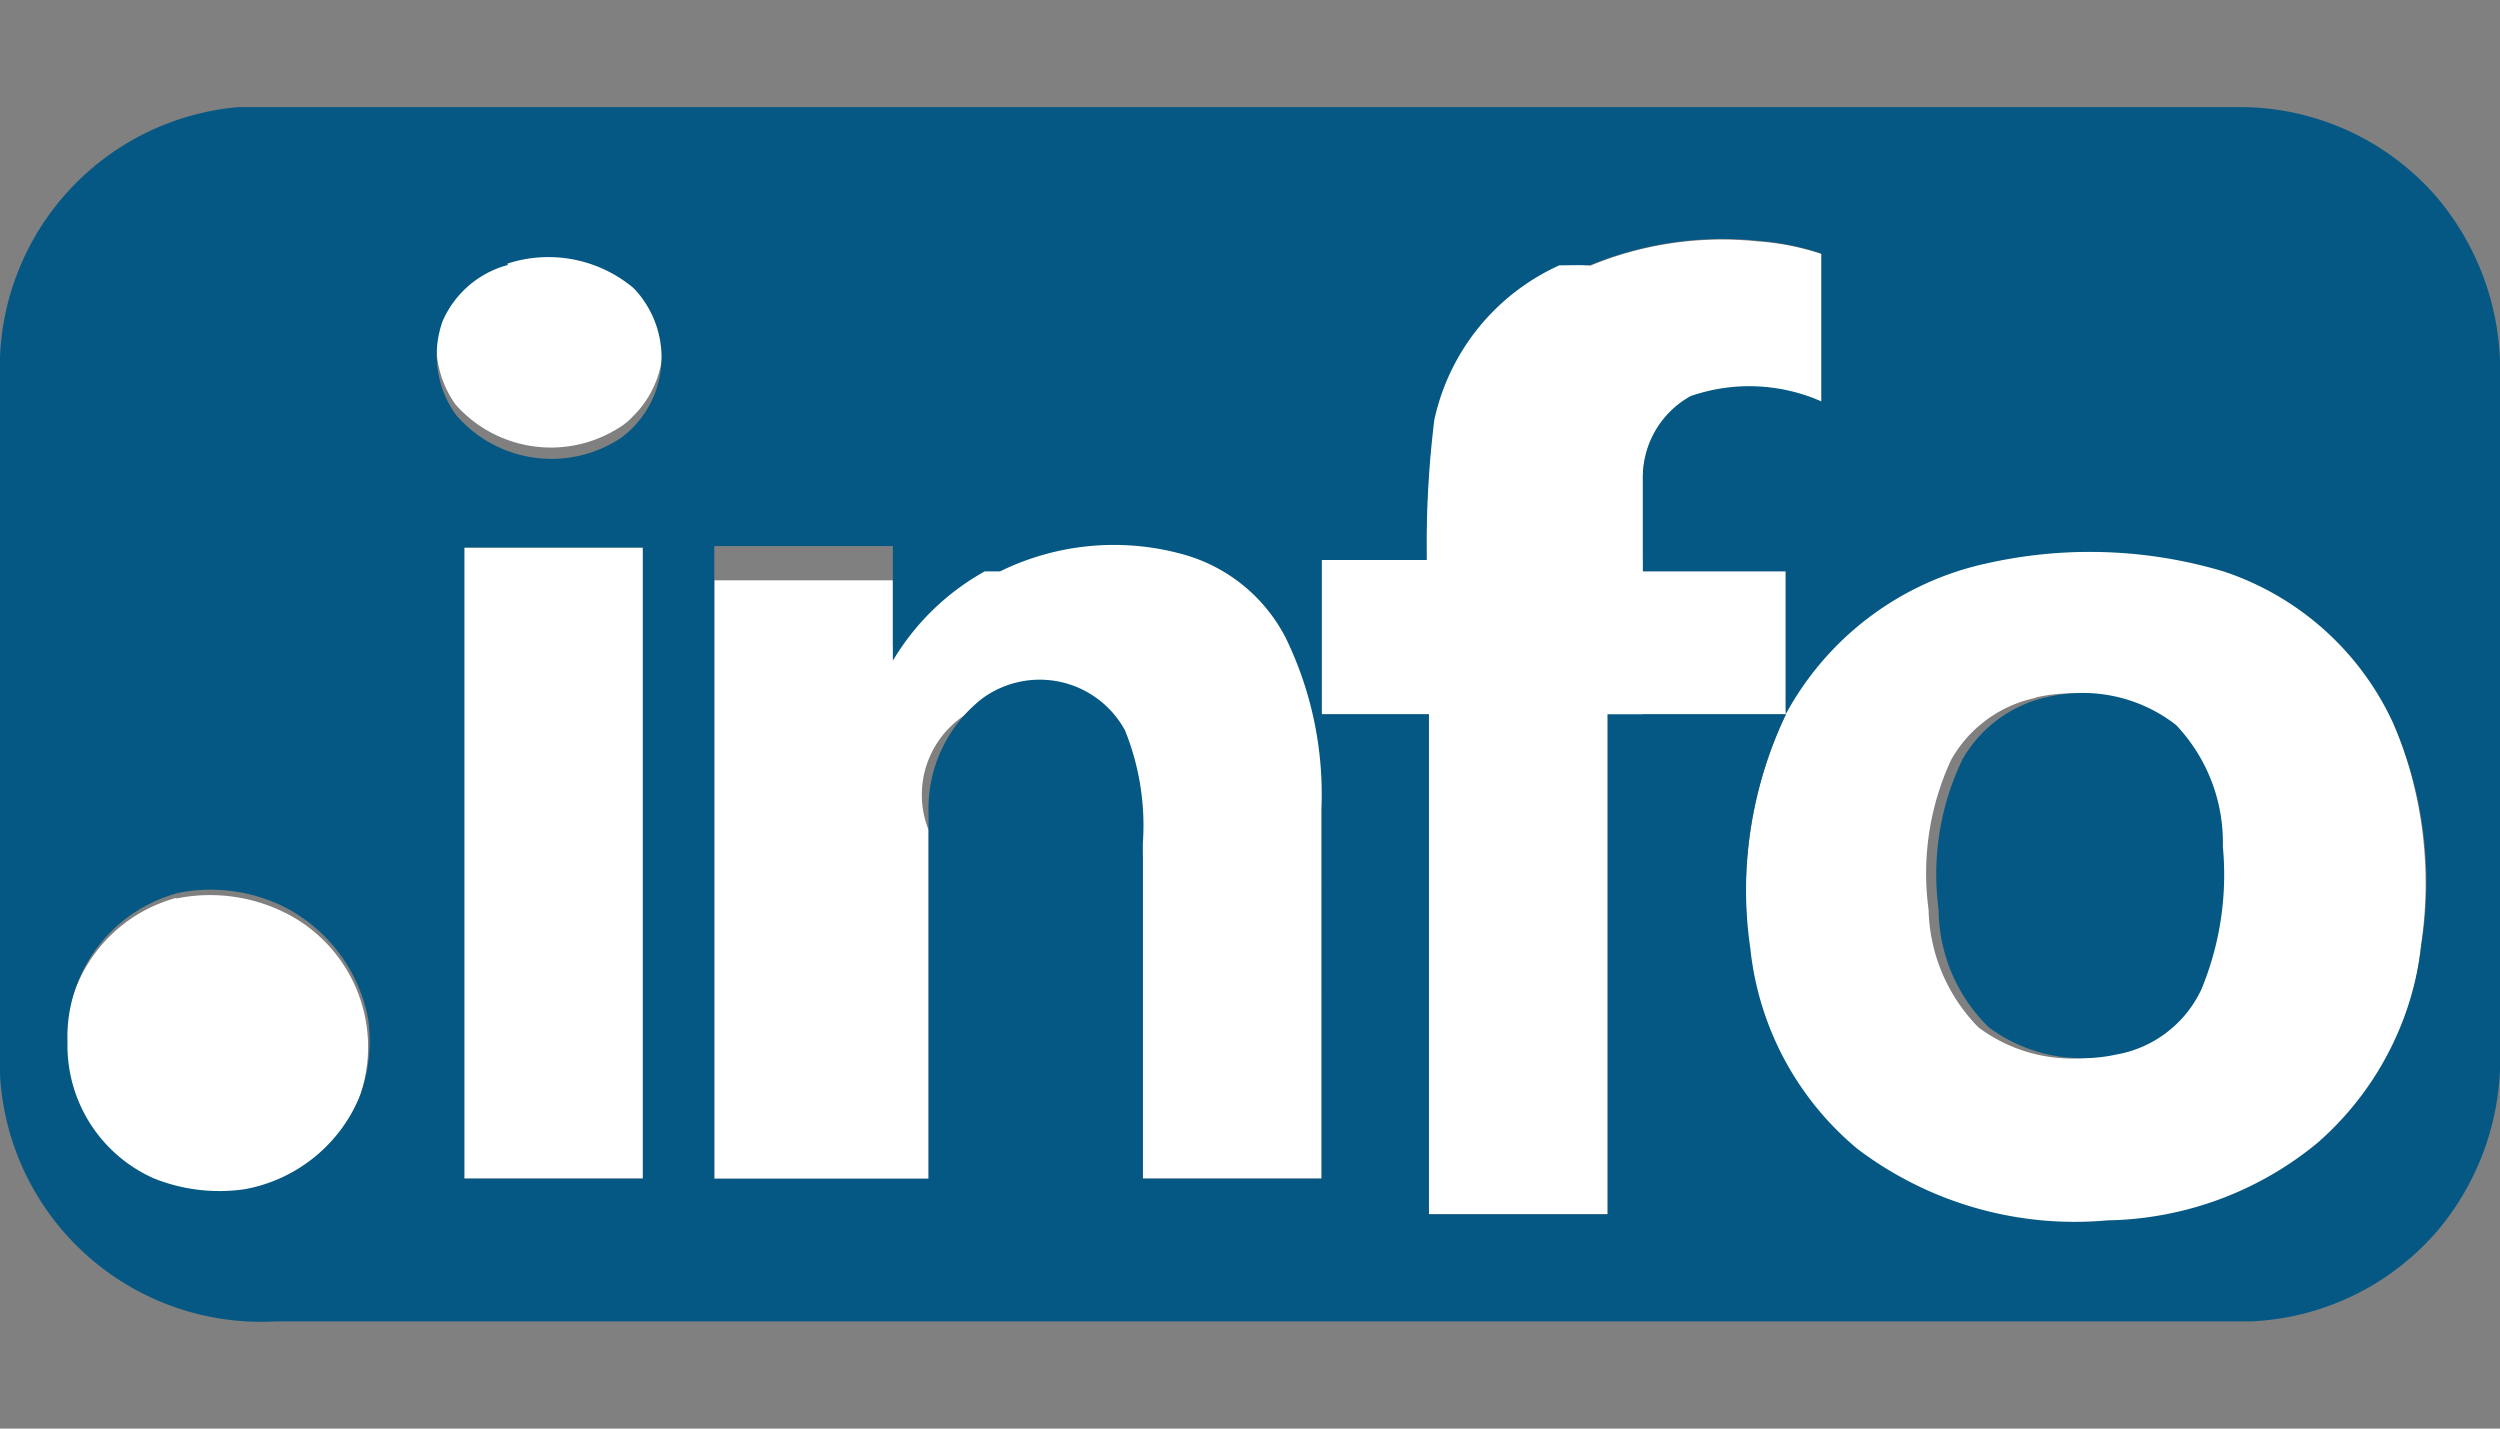
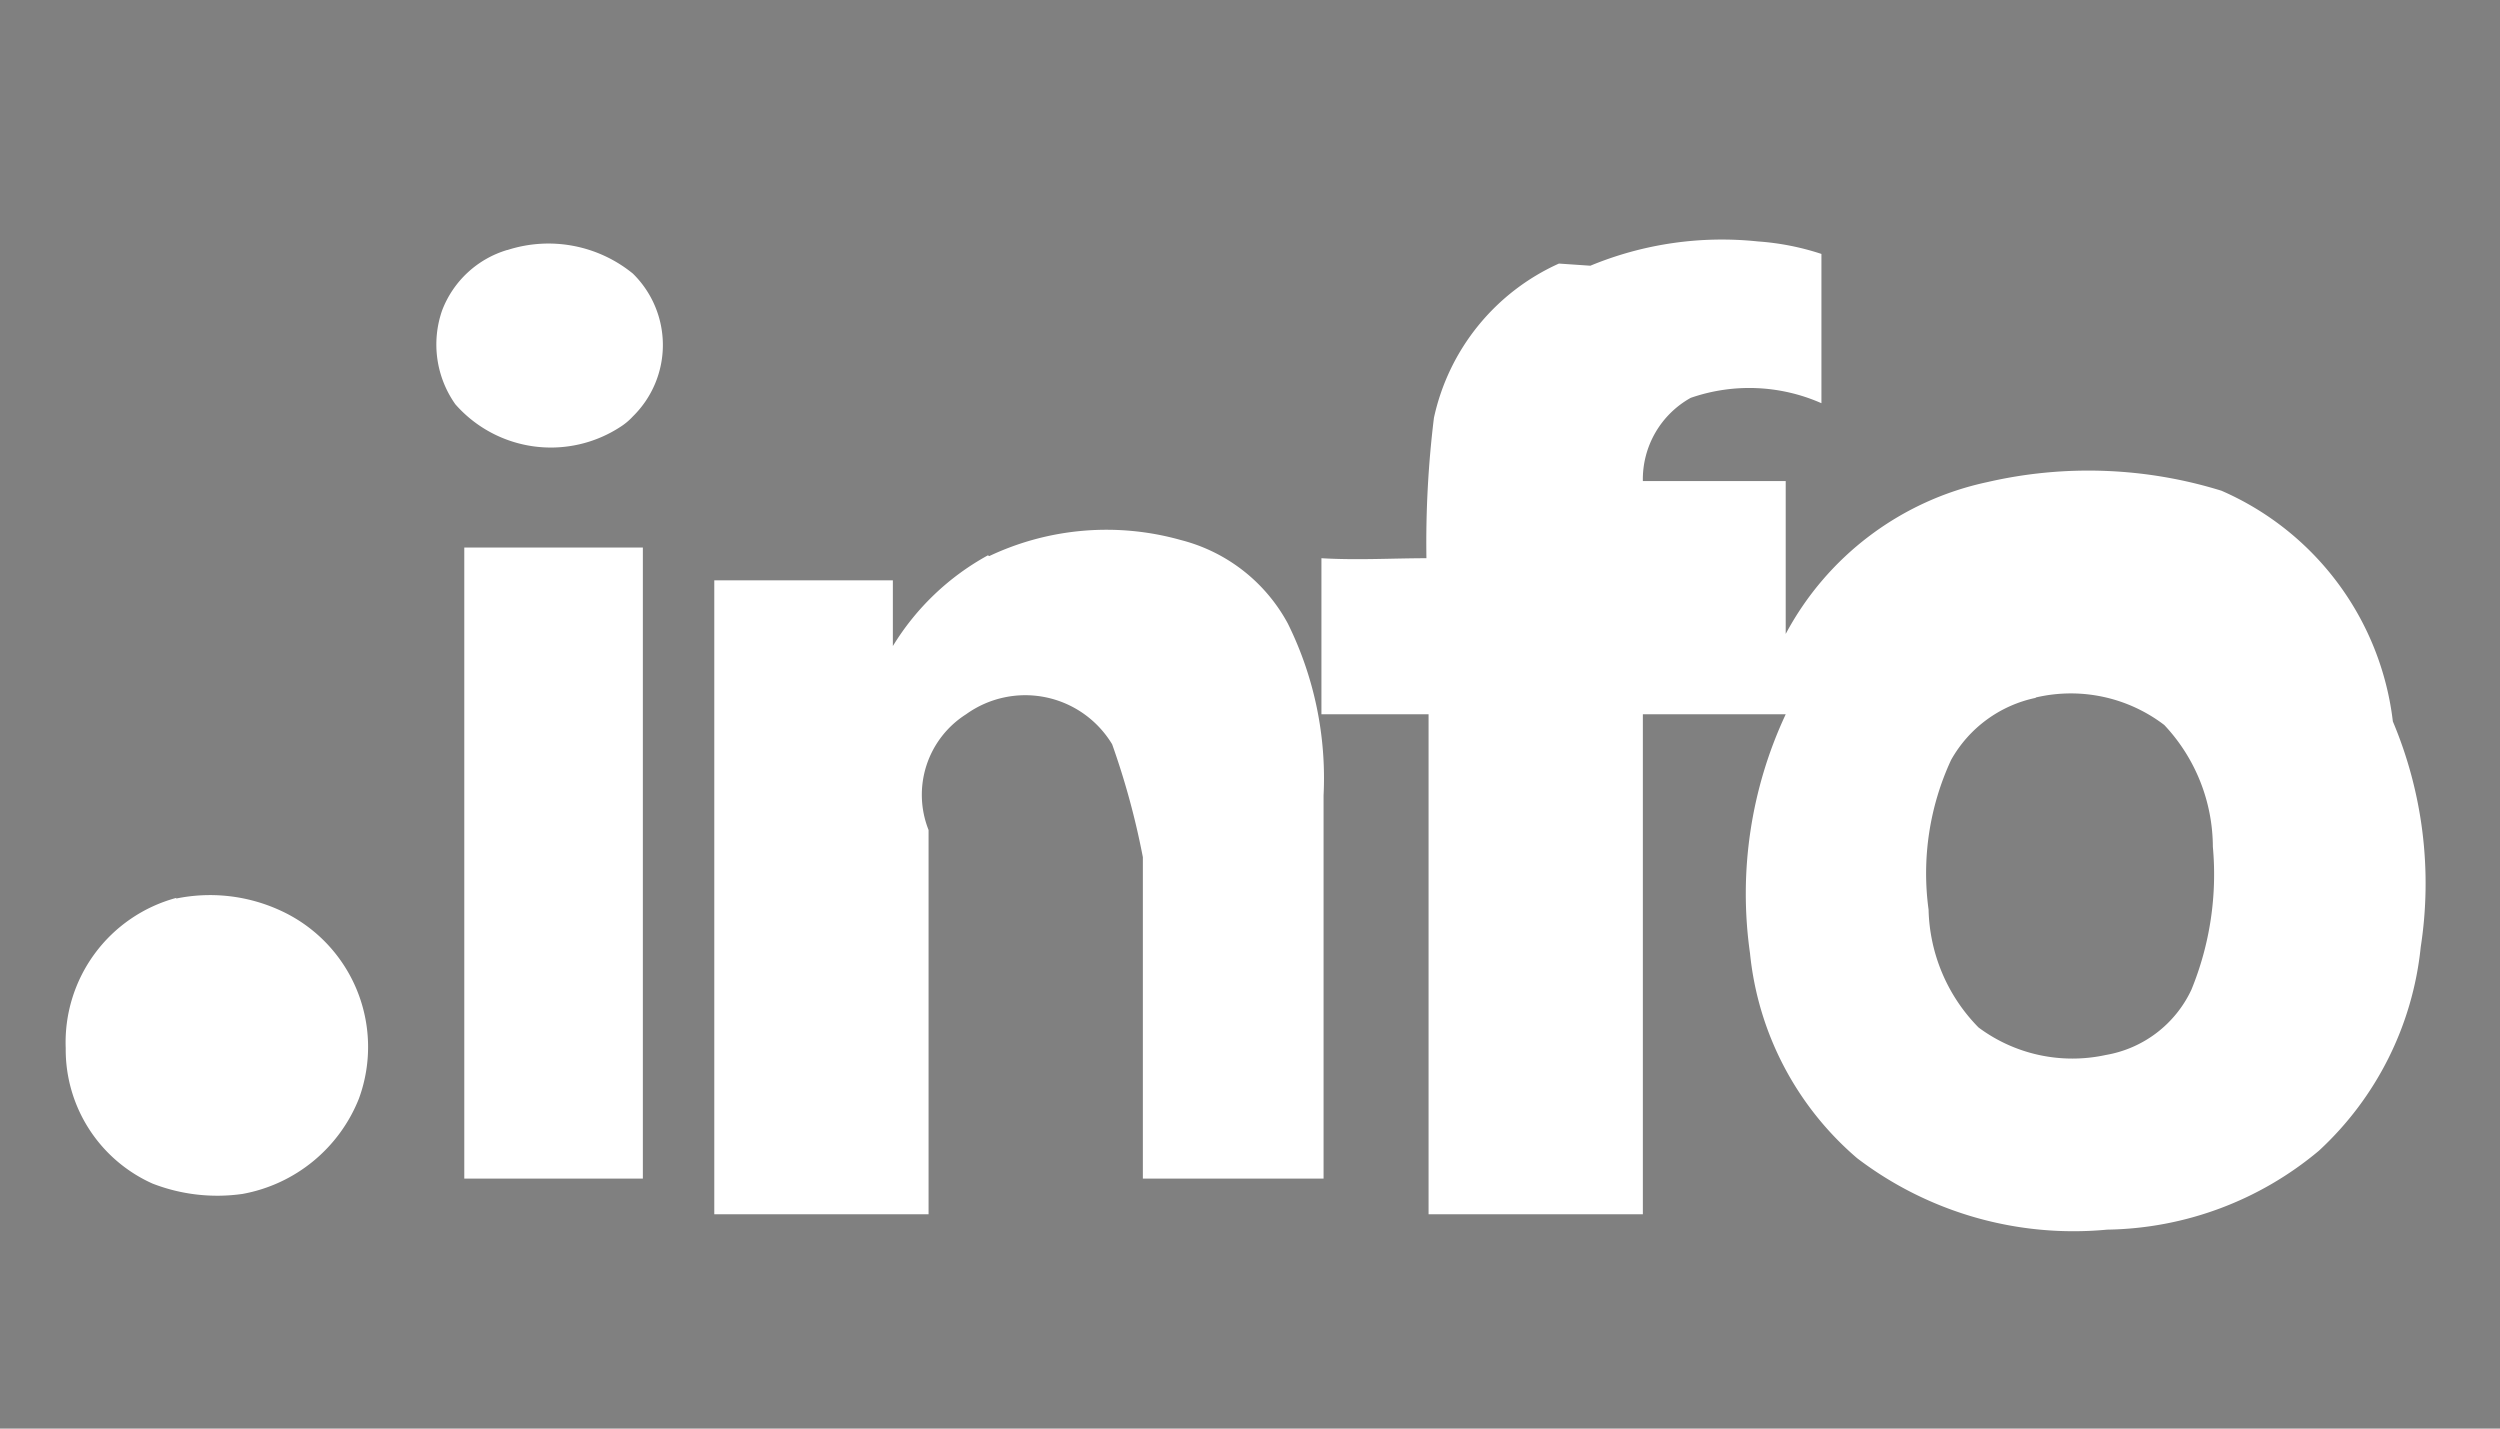
<svg xmlns="http://www.w3.org/2000/svg" id="Layer_1" data-name="Layer 1" width="70" height="40" viewBox="0 0 70 40">
  <rect x="0" y="0" width="70" height="40" fill="#808080" stroke="none" />
  <defs>
    <style>.cls-1{fill:#fff;}.cls-1,.cls-2{fill-rule:evenodd;}.cls-2{fill:#045883;}</style>
  </defs>
-   <path class="cls-1" d="M44.53,7.44a9.63,9.63,0,0,1,4.69-.68A7.29,7.29,0,0,1,51,7.11v4.18a5,5,0,0,0-3.66-.15A2.61,2.61,0,0,0,46,13.47v2.18c1.33,0,2.67,0,4,0v4.28a8.38,8.38,0,0,1,5.64-4.25,12.59,12.59,0,0,1,6.56.24A8.08,8.08,0,0,1,67,20.2a11.68,11.68,0,0,1,.78,6.32,9,9,0,0,1-2.85,5.7A9.44,9.44,0,0,1,59,34.43a10,10,0,0,1-7-2,8.69,8.69,0,0,1-3-5.74A11.85,11.85,0,0,1,50,20H46V34H40V20H37V15.63c1,.06,2,0,2.94,0a28.67,28.67,0,0,1,.21-3.93,6.17,6.17,0,0,1,3.5-4.32M57,19.54a3.55,3.55,0,0,0-2.37,1.74A7.55,7.55,0,0,0,54,25.47a4.86,4.86,0,0,0,1.4,3.3,4.4,4.4,0,0,0,3.56.77,3.25,3.25,0,0,0,2.4-1.83,8.52,8.52,0,0,0,.6-4A5,5,0,0,0,60.6,20.3a4.31,4.31,0,0,0-3.6-.77ZM14.21,7a3.74,3.74,0,0,1,3.51.66,2.8,2.8,0,0,1,0,4,1.75,1.75,0,0,1-.33.28,3.56,3.56,0,0,1-4.64-.62,2.9,2.9,0,0,1-.37-2.63A2.81,2.81,0,0,1,14.2,7ZM27.7,15.57a7.68,7.68,0,0,1,5.36-.45,4.73,4.73,0,0,1,3,2.34,9.76,9.76,0,0,1,1,4.81V33H32V24a21.6,21.6,0,0,0-.86-3.16A2.84,2.84,0,0,0,27.05,20,2.67,2.67,0,0,0,26,23.24V34H20V16.25c1.66,0,3.33,0,5,0v1.84a7.13,7.13,0,0,1,2.66-2.54ZM13,15.33c1.66,0,3.33,0,5,0V33H13ZM4.93,25.16a4.71,4.71,0,0,1,2.89.32,4.2,4.2,0,0,1,2.23,5.28,4.34,4.34,0,0,1-3.26,2.67,5,5,0,0,1-2.52-.29,4.11,4.11,0,0,1-2.43-3.79,4.19,4.19,0,0,1,3.1-4.21Z" />
-   <path class="cls-2" d="M6.66,3C10,3,13.36,3,16.75,3H62.87a7.29,7.29,0,0,1,5.35,2.51A7.5,7.5,0,0,1,70,10.63V29.36a7.46,7.46,0,0,1-1.75,5.1A7.31,7.31,0,0,1,63,37H7.7A7.32,7.32,0,0,1,0,30.09H0V10A7.32,7.32,0,0,1,6.66,3m37,4.43a6.19,6.19,0,0,0-3.5,4.33,28.53,28.53,0,0,0-.21,3.92c-1,0-2,0-2.94,0V20h3V34h5V20h5a11.32,11.32,0,0,0-1,6.56,8.44,8.44,0,0,0,3,5.61,10.08,10.08,0,0,0,7,2A9.48,9.48,0,0,0,64.89,32a8.66,8.66,0,0,0,2.91-5.56A11.09,11.09,0,0,0,67,20.23,8,8,0,0,0,62.26,16a13.11,13.11,0,0,0-6.61-.23A8.43,8.43,0,0,0,50,20V16c-1.34,0-2.68,0-4,0V13.41a2.59,2.59,0,0,1,1.34-2.32,5,5,0,0,1,3.66.15V7.1a7.31,7.31,0,0,0-1.78-.36,9.75,9.75,0,0,0-4.69.68m-30.31,0A2.77,2.77,0,0,0,12.39,9a2.85,2.85,0,0,0,.38,2.62,3.52,3.52,0,0,0,4.62.64A2.8,2.8,0,0,0,18,8.38a2.22,2.22,0,0,0-.28-.33,3.71,3.71,0,0,0-3.51-.67M27.57,16A6.88,6.88,0,0,0,25,18.5V15.29c-1.67,0-3.34,0-5,0V33h6V22.81a3.92,3.92,0,0,1,1.5-3.25,2.72,2.72,0,0,1,4,.89A7.11,7.11,0,0,1,32,23.61V33h5V22.64a10,10,0,0,0-1-4.78,4.61,4.61,0,0,0-2.88-2.34A7.23,7.23,0,0,0,28,16M13,15V33h5V15.33c-1.66,0-3.34,0-5,0M5,25a4.17,4.17,0,0,0-3.11,4.18A4.07,4.07,0,0,0,4.32,33a4.93,4.93,0,0,0,2.52.3,4.32,4.32,0,0,0,3.26-2.67,4.5,4.5,0,0,0,.21-2.09,4.45,4.45,0,0,0-2.44-3.19A4.64,4.64,0,0,0,5,25Zm52.32-5.48a4.26,4.26,0,0,1,3.61.78,4.78,4.78,0,0,1,1.31,3.4,8.4,8.4,0,0,1-.6,4,3.25,3.25,0,0,1-2.4,1.83,4.4,4.4,0,0,1-3.56-.77,4.67,4.67,0,0,1-1.4-3.3,7.42,7.42,0,0,1,.67-4.2A3.63,3.63,0,0,1,57.27,19.53Z" />
+   <path class="cls-1" d="M44.53,7.44a9.63,9.63,0,0,1,4.69-.68A7.29,7.29,0,0,1,51,7.11v4.18a5,5,0,0,0-3.66-.15A2.61,2.61,0,0,0,46,13.47c1.33,0,2.67,0,4,0v4.28a8.38,8.38,0,0,1,5.64-4.25,12.59,12.59,0,0,1,6.56.24A8.08,8.08,0,0,1,67,20.2a11.68,11.68,0,0,1,.78,6.32,9,9,0,0,1-2.85,5.7A9.44,9.44,0,0,1,59,34.43a10,10,0,0,1-7-2,8.69,8.69,0,0,1-3-5.74A11.85,11.85,0,0,1,50,20H46V34H40V20H37V15.63c1,.06,2,0,2.94,0a28.67,28.67,0,0,1,.21-3.93,6.17,6.17,0,0,1,3.5-4.32M57,19.54a3.55,3.55,0,0,0-2.37,1.74A7.55,7.55,0,0,0,54,25.47a4.86,4.86,0,0,0,1.4,3.3,4.4,4.4,0,0,0,3.56.77,3.25,3.25,0,0,0,2.4-1.83,8.52,8.52,0,0,0,.6-4A5,5,0,0,0,60.6,20.3a4.31,4.31,0,0,0-3.6-.77ZM14.21,7a3.74,3.74,0,0,1,3.51.66,2.8,2.8,0,0,1,0,4,1.75,1.75,0,0,1-.33.28,3.56,3.56,0,0,1-4.64-.62,2.9,2.9,0,0,1-.37-2.63A2.81,2.81,0,0,1,14.2,7ZM27.7,15.57a7.68,7.68,0,0,1,5.36-.45,4.73,4.73,0,0,1,3,2.34,9.76,9.76,0,0,1,1,4.81V33H32V24a21.6,21.6,0,0,0-.86-3.16A2.84,2.84,0,0,0,27.05,20,2.67,2.67,0,0,0,26,23.24V34H20V16.25c1.66,0,3.33,0,5,0v1.84a7.13,7.13,0,0,1,2.66-2.54ZM13,15.33c1.66,0,3.33,0,5,0V33H13ZM4.93,25.16a4.71,4.71,0,0,1,2.89.32,4.2,4.2,0,0,1,2.23,5.28,4.34,4.34,0,0,1-3.26,2.67,5,5,0,0,1-2.52-.29,4.11,4.11,0,0,1-2.43-3.79,4.19,4.19,0,0,1,3.1-4.21Z" />
</svg>